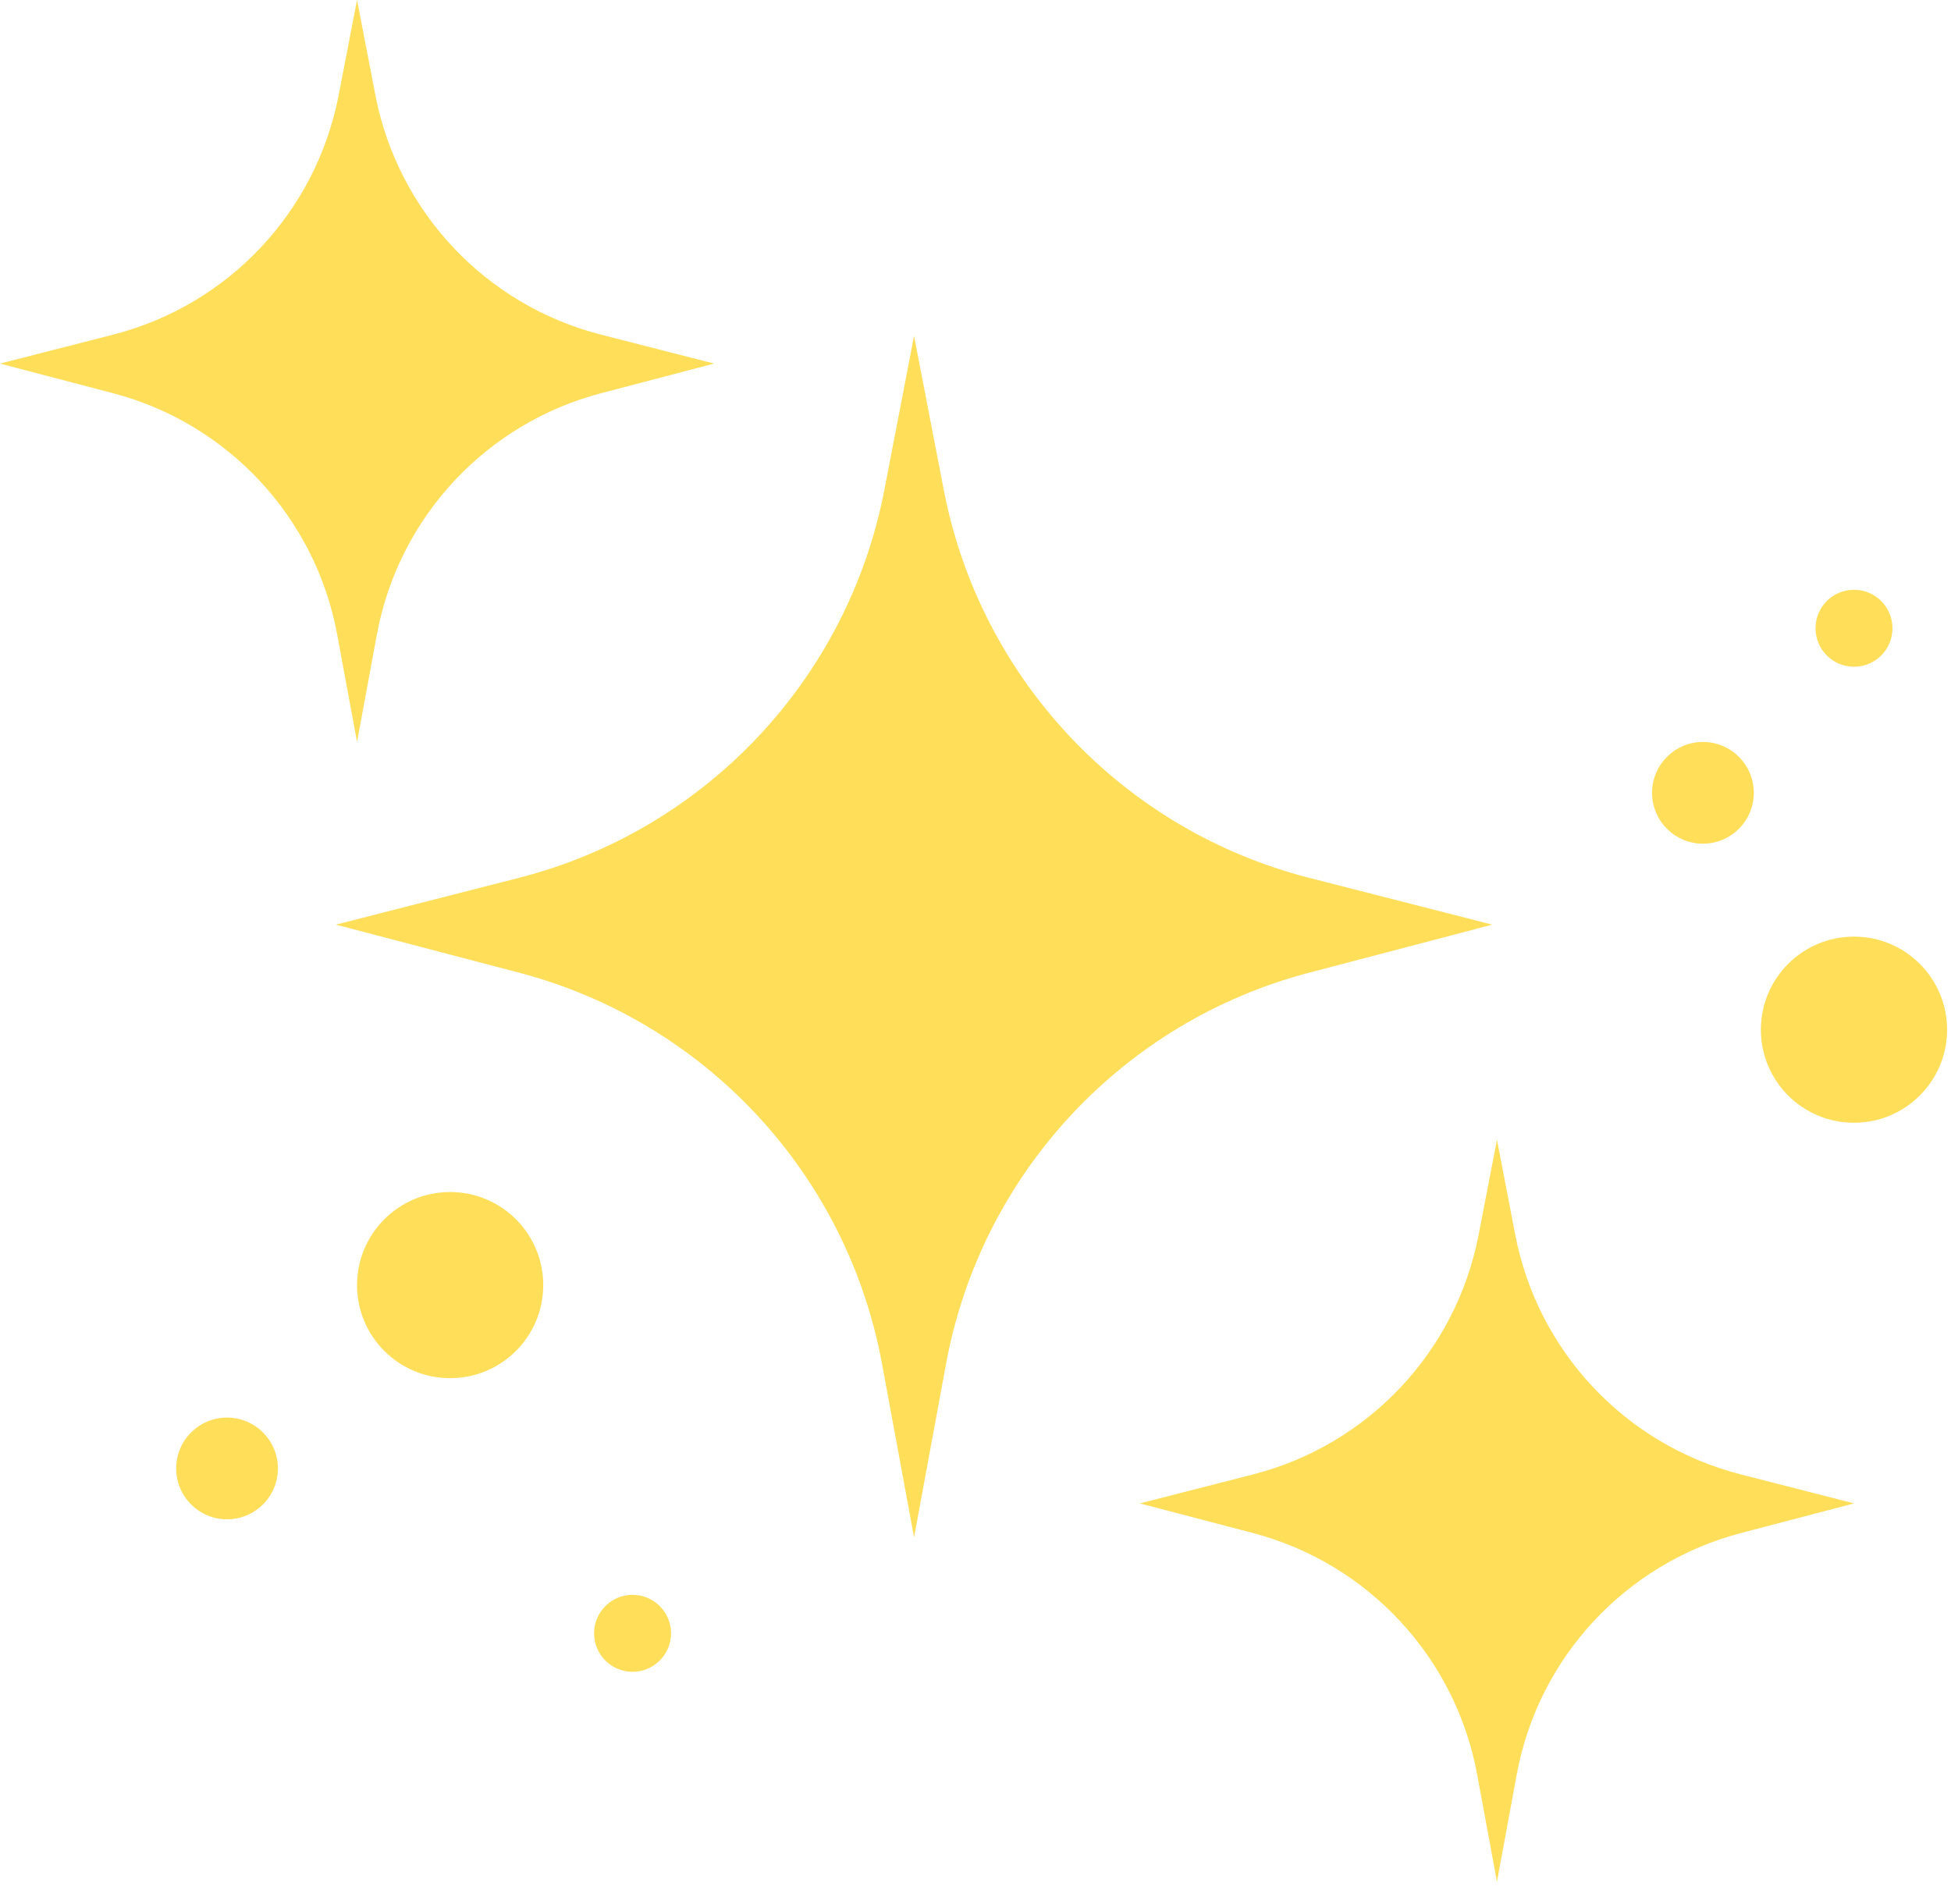
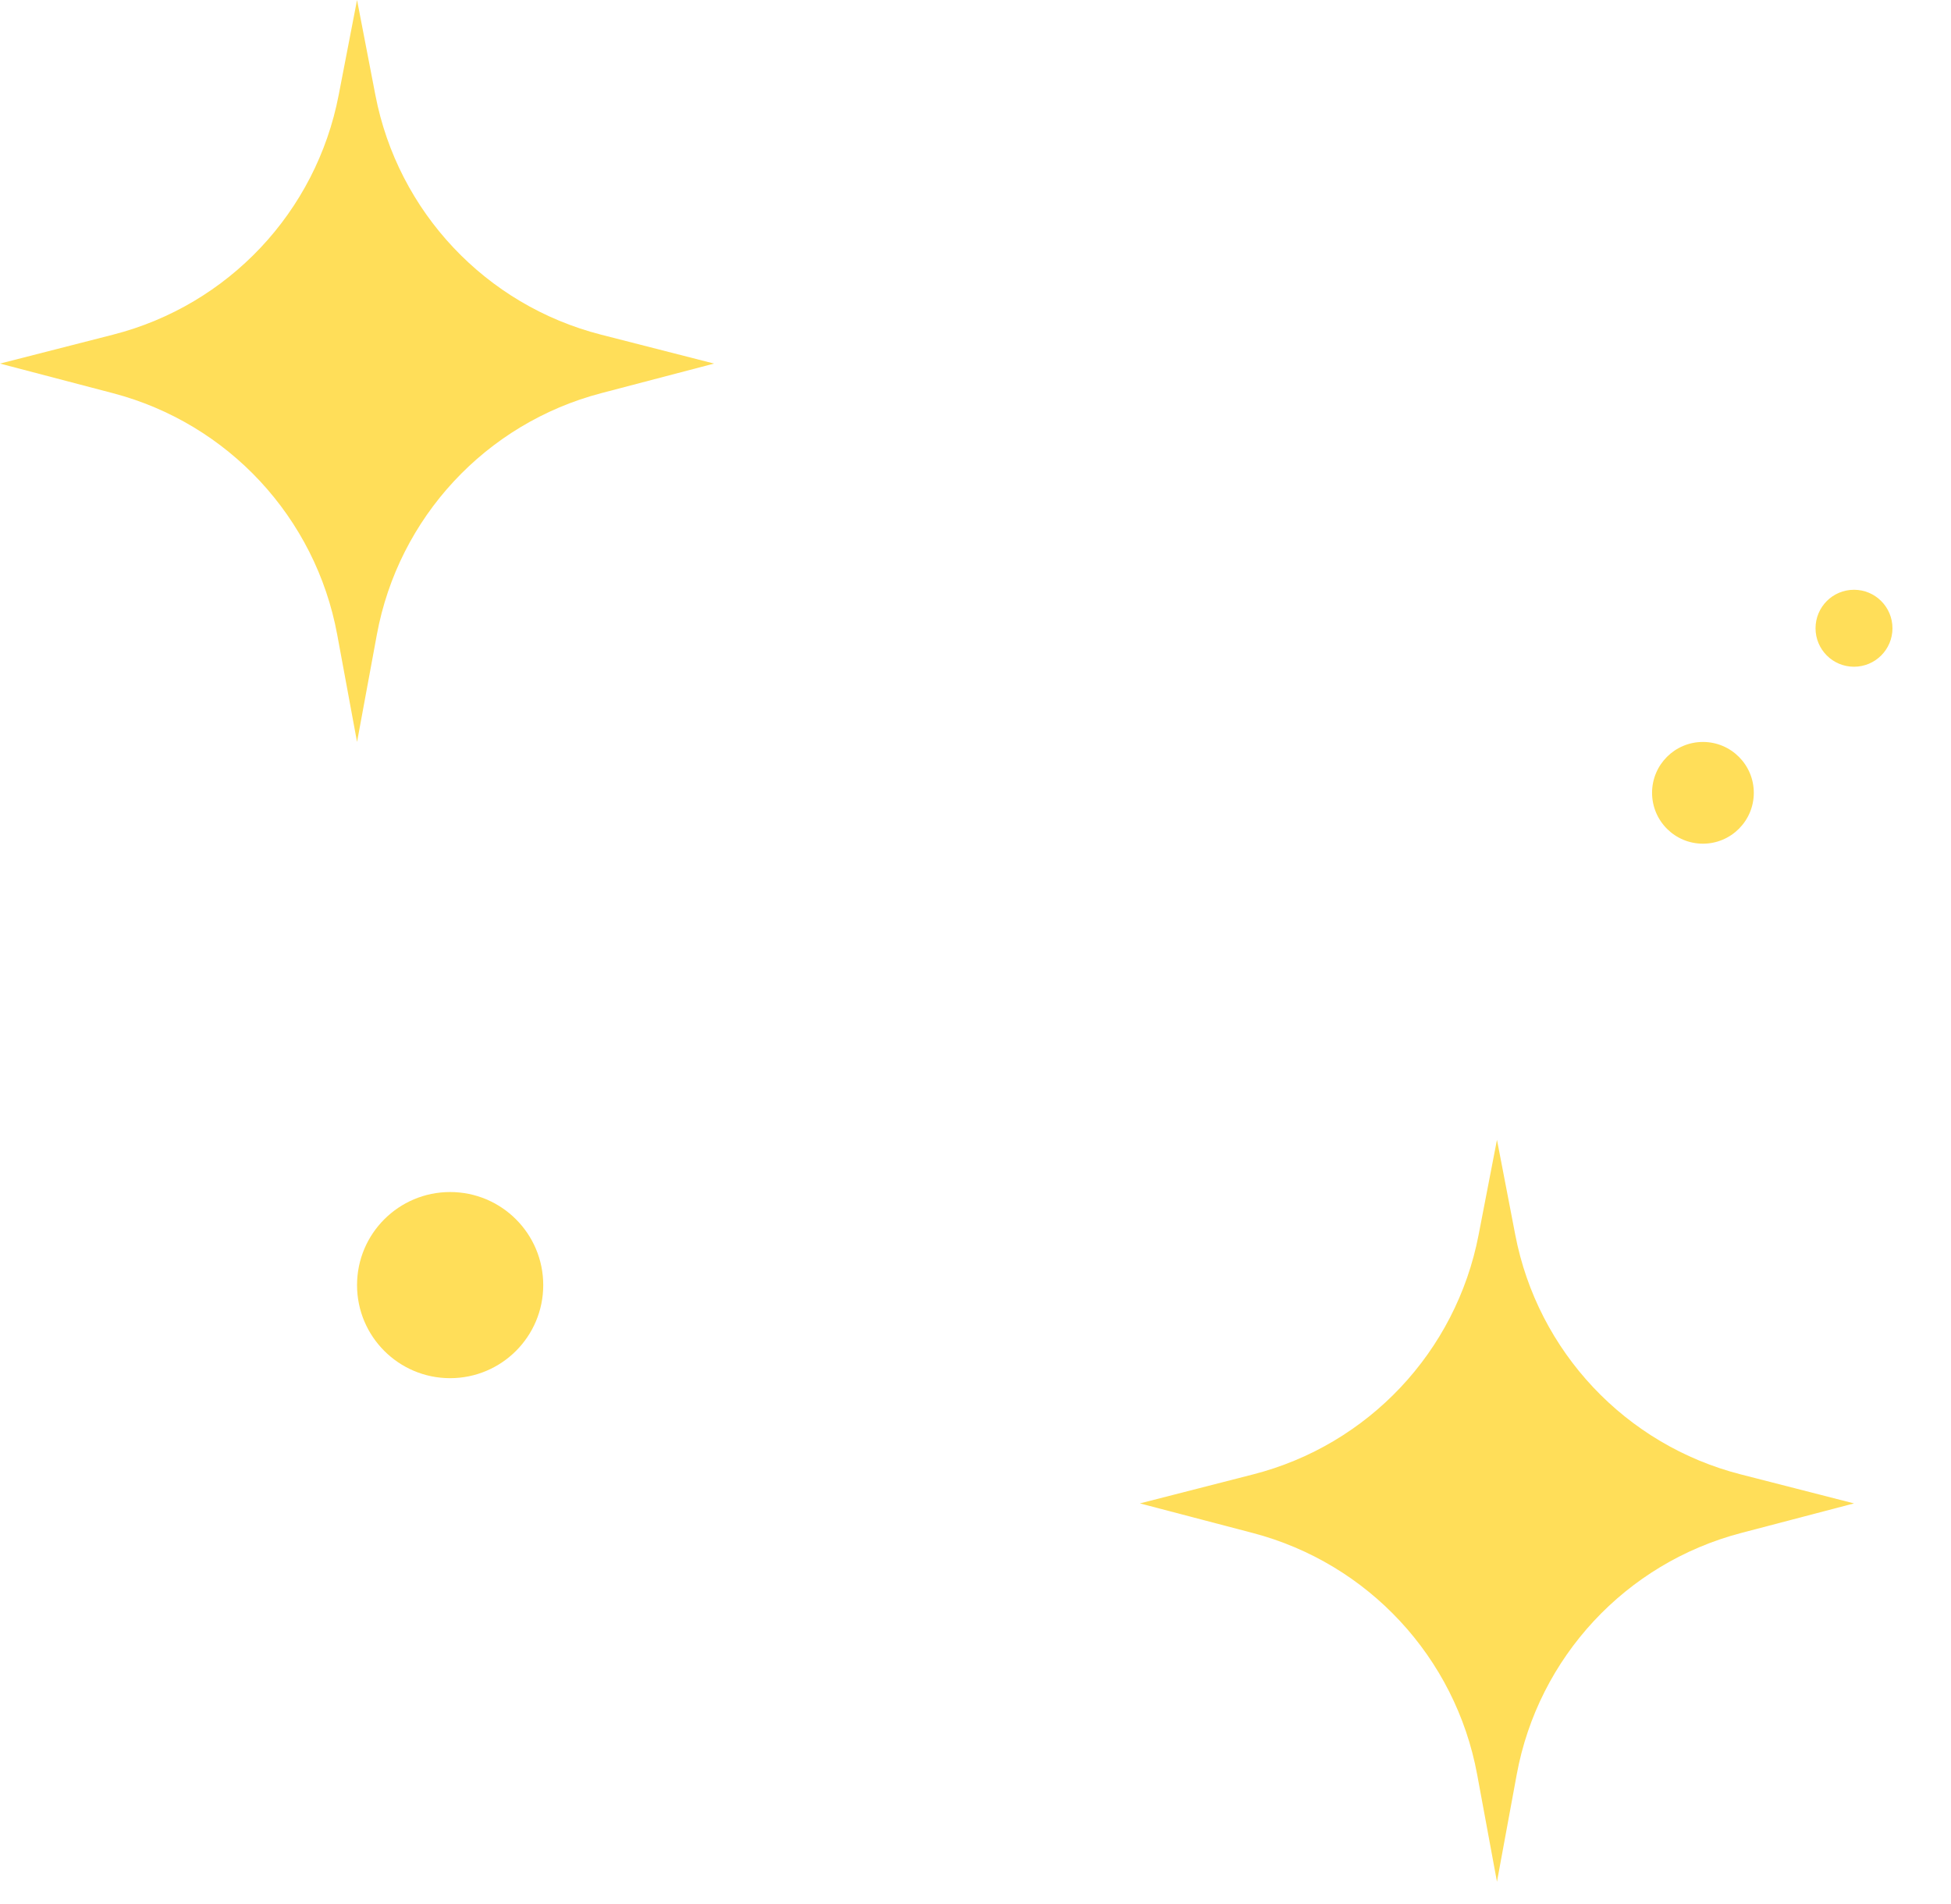
<svg xmlns="http://www.w3.org/2000/svg" viewBox="0 0 184.061 179.612">
  <defs>
    <clipPath id="251a749db6">
      <path d="M 592 250 L 660 250 L 660 320.969 L 592 320.969 Z M 592 250 " clip-rule="nonzero" />
    </clipPath>
    <clipPath id="99aac0f716">
      <path d="M 484.781 143.219 L 553 143.219 L 553 214 L 484.781 214 Z M 484.781 143.219 " clip-rule="nonzero" />
    </clipPath>
    <clipPath id="da1ff24846">
      <path d="M 650 231 L 668.531 231 L 668.531 250 L 650 250 Z M 650 231 " clip-rule="nonzero" />
    </clipPath>
  </defs>
-   <path fill="#ffde59" d="M 140.781 87.242 L 123.531 91.766 C 105.914 96.379 92.555 110.762 89.254 128.672 L 86.234 145.047 L 83.207 128.653 C 79.898 110.754 66.547 96.379 48.941 91.766 L 31.691 87.242 L 48.969 82.821 C 66.566 78.317 79.988 64.071 83.43 46.235 L 86.234 31.692 L 89.035 46.215 C 92.473 64.059 105.898 78.317 123.5 82.821 L 140.781 87.242 Z M 140.781 87.242" fill-opacity="1" fill-rule="nonzero" />
  <g clip-path="url(#251a749db6)" transform="matrix(1, 0, 0, 1, -484.781, -143.227)">
    <path fill="#ffde59" d="M 659.691 285.074 L 649.035 287.867 C 638.156 290.719 629.906 299.598 627.871 310.656 L 626.008 320.77 L 624.137 310.645 C 622.094 299.594 613.844 290.719 602.977 287.867 L 592.32 285.074 L 602.992 282.34 C 613.859 279.562 622.145 270.762 624.273 259.746 L 626.008 250.77 L 627.734 259.734 C 629.855 270.754 638.145 279.562 649.02 282.34 Z M 659.691 285.074 " fill-opacity="1" fill-rule="nonzero" />
  </g>
  <g clip-path="url(#99aac0f716)" transform="matrix(1, 0, 0, 1, -484.781, -143.227)">
    <path fill="#ffde59" d="M 552.148 177.531 L 541.496 180.324 C 530.617 183.176 522.367 192.059 520.332 203.117 L 518.465 213.23 L 516.594 203.105 C 514.555 192.055 506.309 183.176 495.434 180.324 L 484.781 177.531 L 495.453 174.801 C 506.32 172.02 514.605 163.223 516.73 152.207 L 518.465 143.227 L 520.195 152.195 C 522.316 163.215 530.609 172.02 541.48 174.801 L 552.152 177.531 Z M 552.148 177.531 " fill-opacity="1" fill-rule="nonzero" />
  </g>
  <g clip-path="url(#da1ff24846)" transform="matrix(1, 0, 0, 1, -484.781, -143.227)">
-     <path fill="#ffde59" d="M 650.906 240.379 C 650.906 235.527 654.84 231.598 659.691 231.598 C 664.539 231.598 668.473 235.527 668.473 240.379 C 668.473 245.23 664.539 249.16 659.691 249.16 C 654.84 249.16 650.906 245.23 650.906 240.379 Z M 650.906 240.379 " fill-opacity="1" fill-rule="nonzero" />
-   </g>
+     </g>
  <path fill="#ffde59" d="M 33.684 121.25 C 33.684 116.399 37.617 112.469 42.465 112.469 C 47.316 112.469 51.25 116.399 51.25 121.25 C 51.25 126.102 47.316 130.032 42.465 130.032 C 37.617 130.032 33.684 126.102 33.684 121.25 Z M 33.684 121.25" fill-opacity="1" fill-rule="nonzero" />
  <path fill="#ffde59" d="M 155.859 74.801 C 155.859 72.153 158.008 70.004 160.656 70.004 C 163.309 70.004 165.457 72.153 165.457 74.801 C 165.457 77.453 163.309 79.602 160.656 79.602 C 158.008 79.602 155.859 77.453 155.859 74.801 Z M 155.859 74.801" fill-opacity="1" fill-rule="nonzero" />
-   <path fill="#ffde59" d="M 16.621 138.547 C 16.621 135.899 18.766 133.75 21.418 133.75 C 24.066 133.75 26.219 135.899 26.219 138.547 C 26.219 141.199 24.066 143.348 21.418 143.348 C 18.77 143.348 16.621 141.199 16.621 138.547 Z M 16.621 138.547" fill-opacity="1" fill-rule="nonzero" />
  <path fill="#ffde59" d="M 171.281 59.278 C 171.281 57.27 172.902 55.645 174.91 55.645 C 176.914 55.645 178.539 57.27 178.539 59.278 C 178.539 61.282 176.914 62.907 174.91 62.907 C 172.902 62.907 171.281 61.282 171.281 59.278 Z M 171.281 59.278" fill-opacity="1" fill-rule="nonzero" />
-   <path fill="#ffde59" d="M 56.047 154.106 C 56.047 152.098 57.672 150.473 59.676 150.473 C 61.68 150.473 63.309 152.098 63.309 154.106 C 63.309 156.106 61.68 157.735 59.676 157.735 C 57.672 157.735 56.047 156.106 56.047 154.106 Z M 56.047 154.106" fill-opacity="1" fill-rule="nonzero" />
</svg>